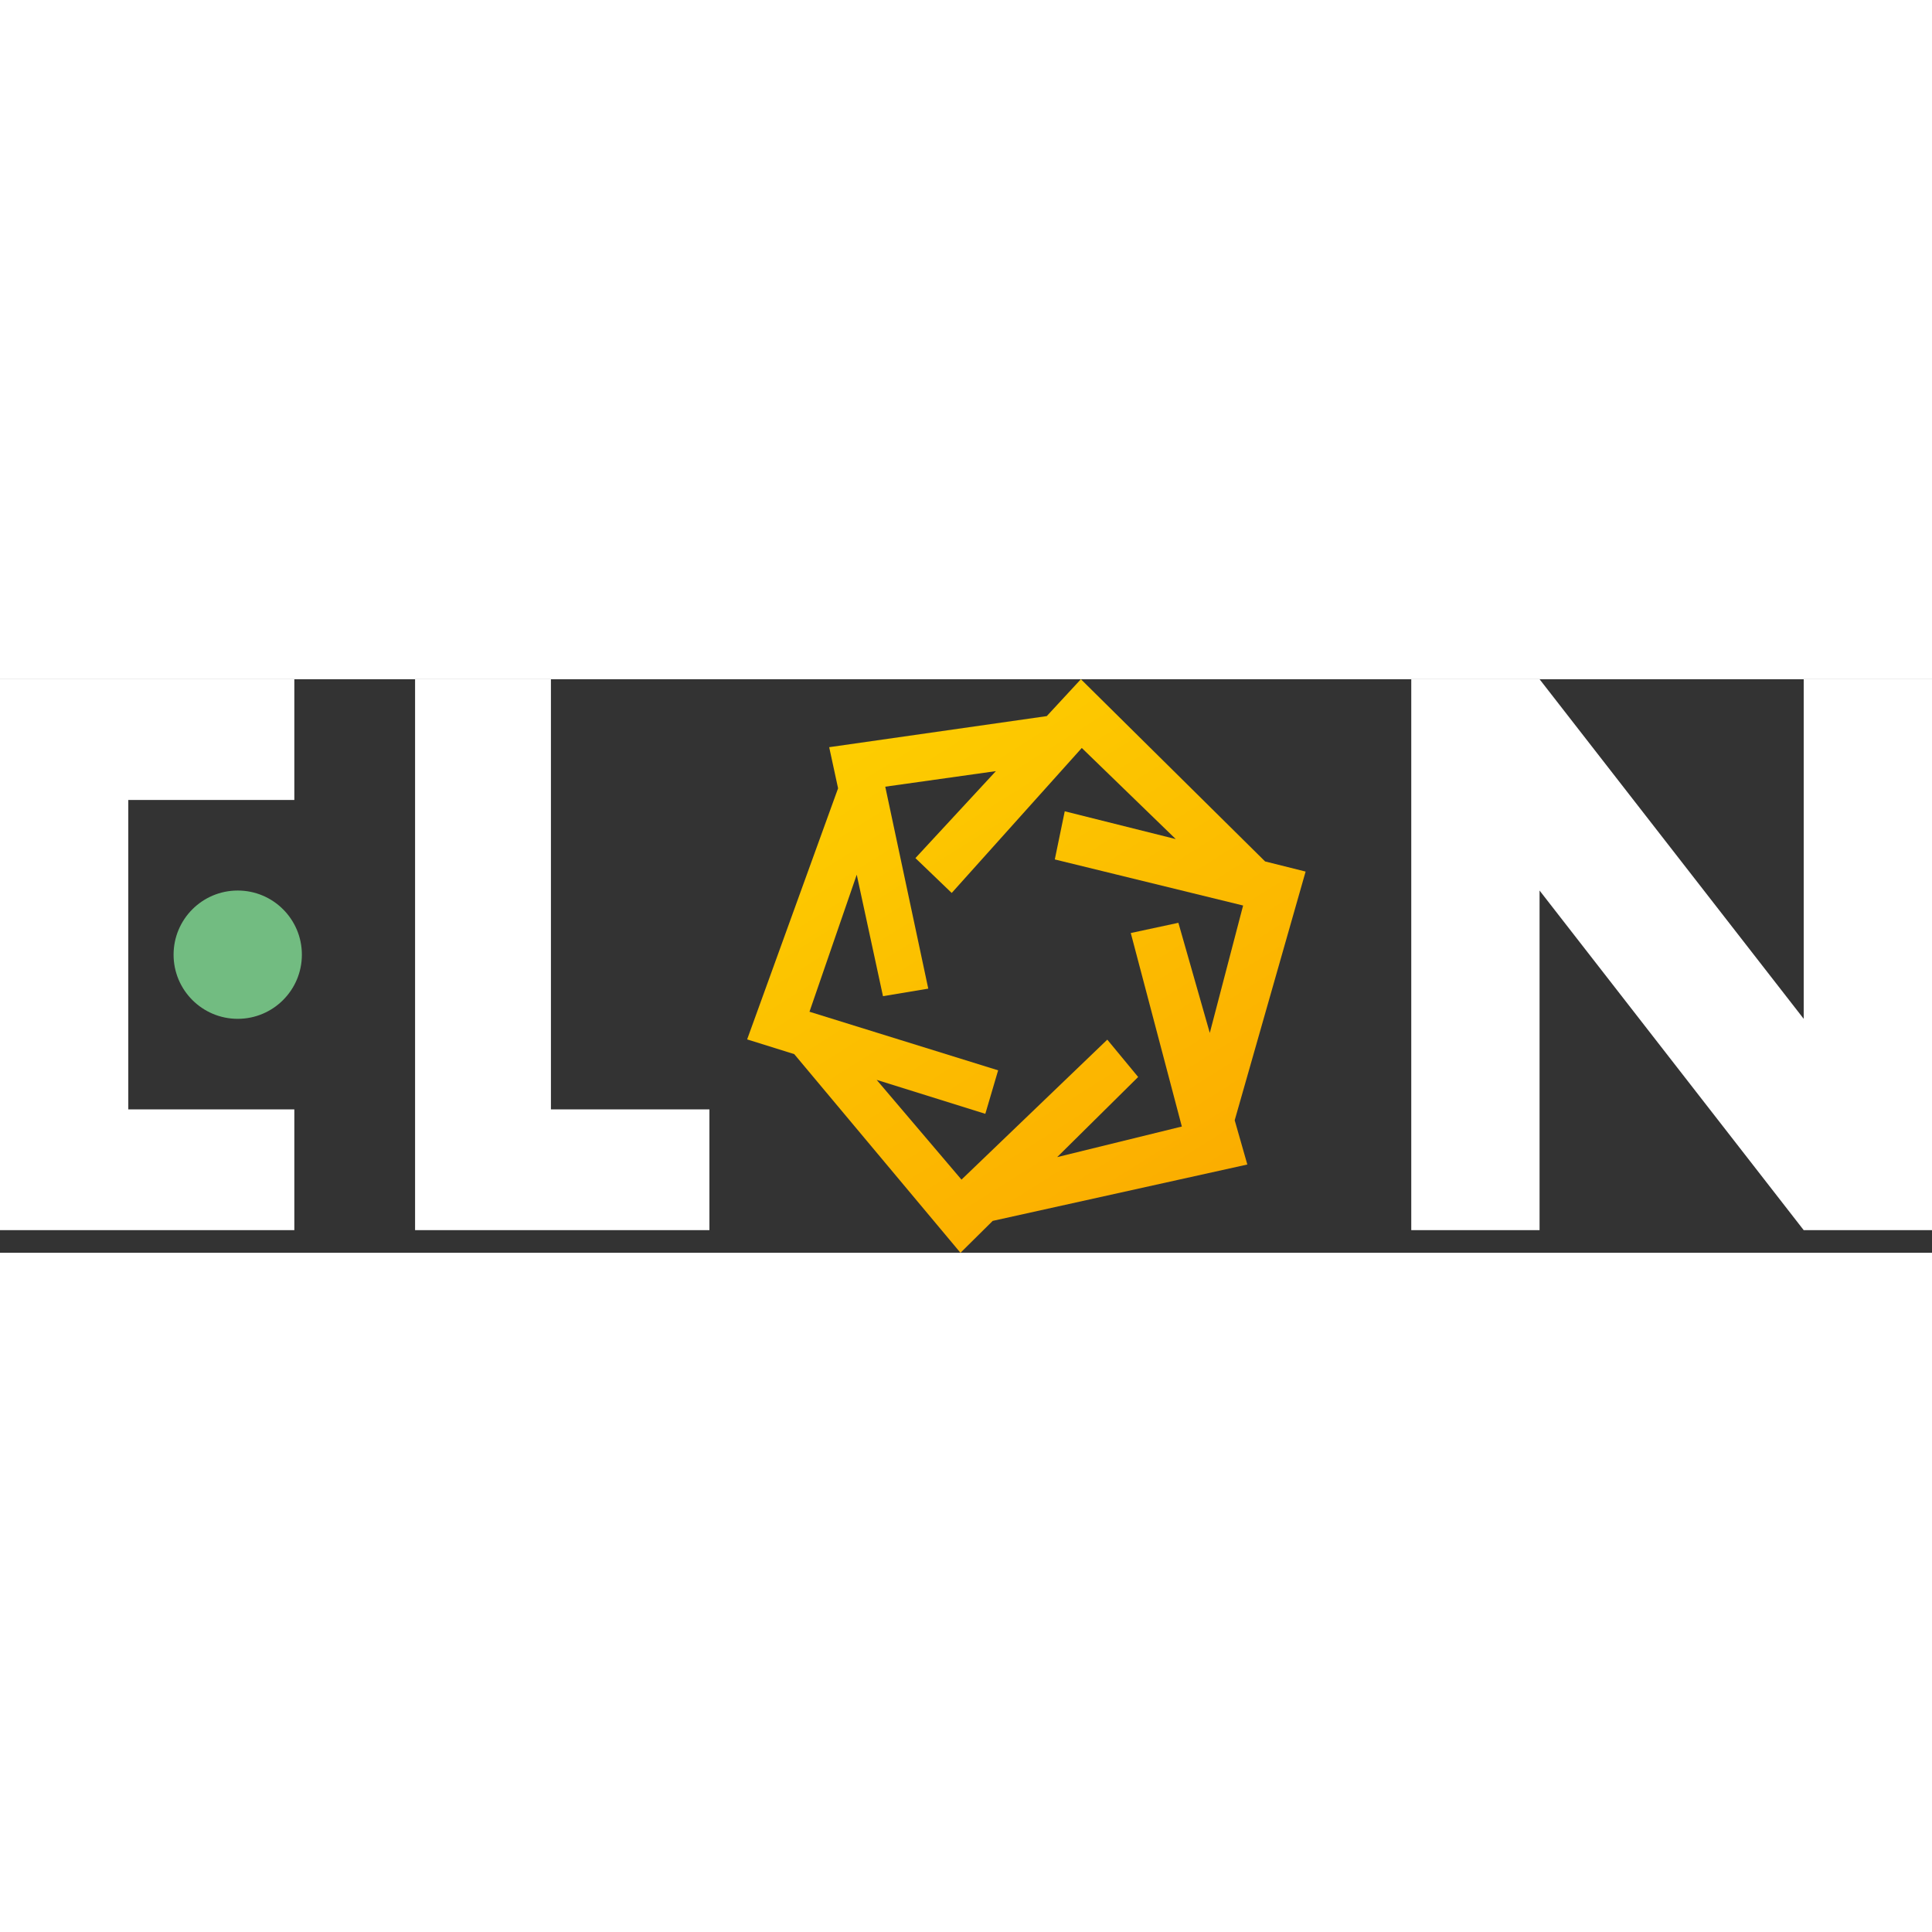
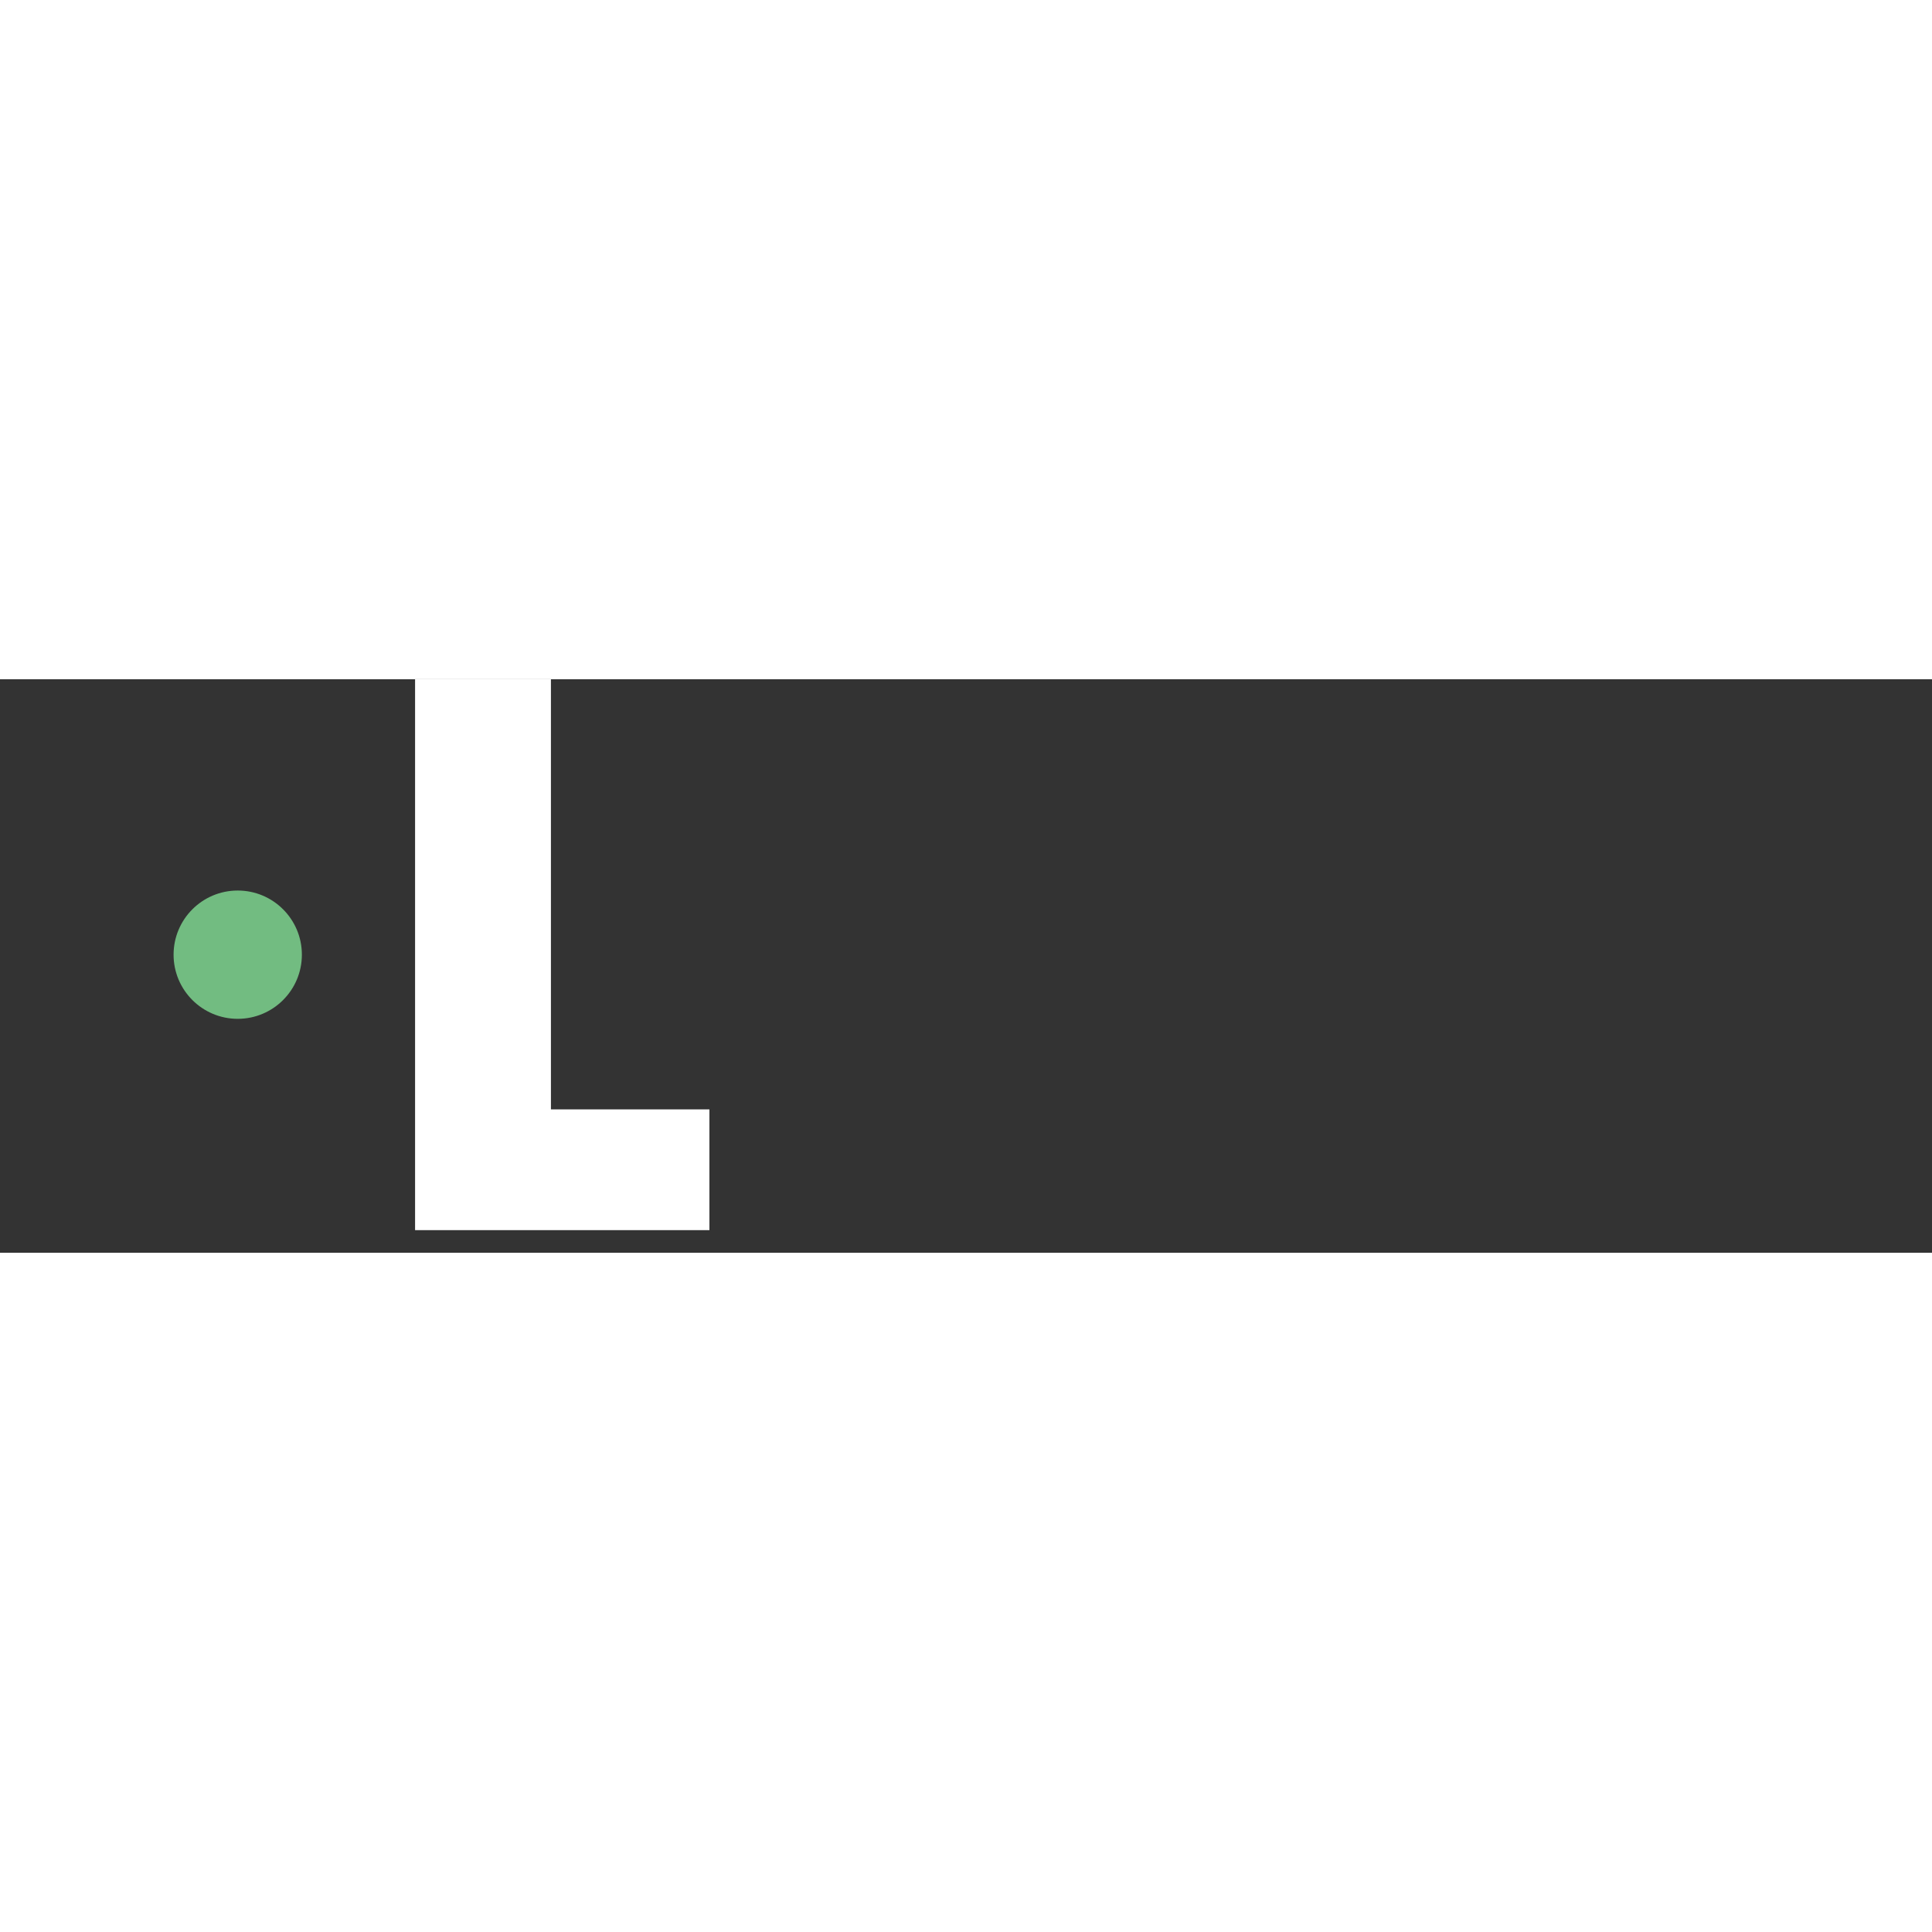
<svg xmlns="http://www.w3.org/2000/svg" width="150" height="150" viewBox="0 0 128 38" fill="none">
  <rect x="0" y="0" width="128" height="38" fill="#333333" stroke="none" />
-   <path d="M0 36.5V0H19.5V8H8.5V28.5H19.5V36.5H0Z" fill="white" />
  <path d="M27.5 36.5V0H36.5V28.5H47V36.5H27.5Z" fill="white" />
-   <path d="M93.5 36.5V0H102L119.5 22.5V0H128V36.5H119.5L102 14V36.5H93.5Z" fill="white" />
-   <path fill-rule="evenodd" clip-rule="evenodd" d="M77.897 10.591L70.542 8.75L69.883 11.94L82.359 14.993L80.152 23.434L78.071 16.138L74.917 16.815L78.3 29.635L70.04 31.662L75.406 26.353L73.361 23.879L63.701 33.153L58.081 26.544L65.28 28.794L66.129 25.912L53.63 22.03L56.761 12.951L58.5 21L61.5 20.5L58.651 7.12L65.98 6.089L60.649 11.851L63.053 14.161L71.671 4.555L77.897 10.591ZM55.525 7.227L54.936 4.503L69.351 2.444L71.612 0L83.817 12.073L86.5 12.744L81.802 29.22L82.639 32.152L65.769 35.887L63.634 38L52.62 24.838L49.5 23.863L55.525 7.227Z" fill="url(#paint0_linear_1_1576)" />
  <circle cx="15.75" cy="18.25" r="4.25" fill="#72BC81" />
  <defs>
    <linearGradient id="paint0_linear_1_1576" x1="57.669" y1="1.19483e-06" x2="83.885" y2="41.675" gradientUnits="userSpaceOnUse">
      <stop stop-color="#FDCF00" />
      <stop offset="1" stop-color="#FBA600" />
    </linearGradient>
  </defs>
</svg>